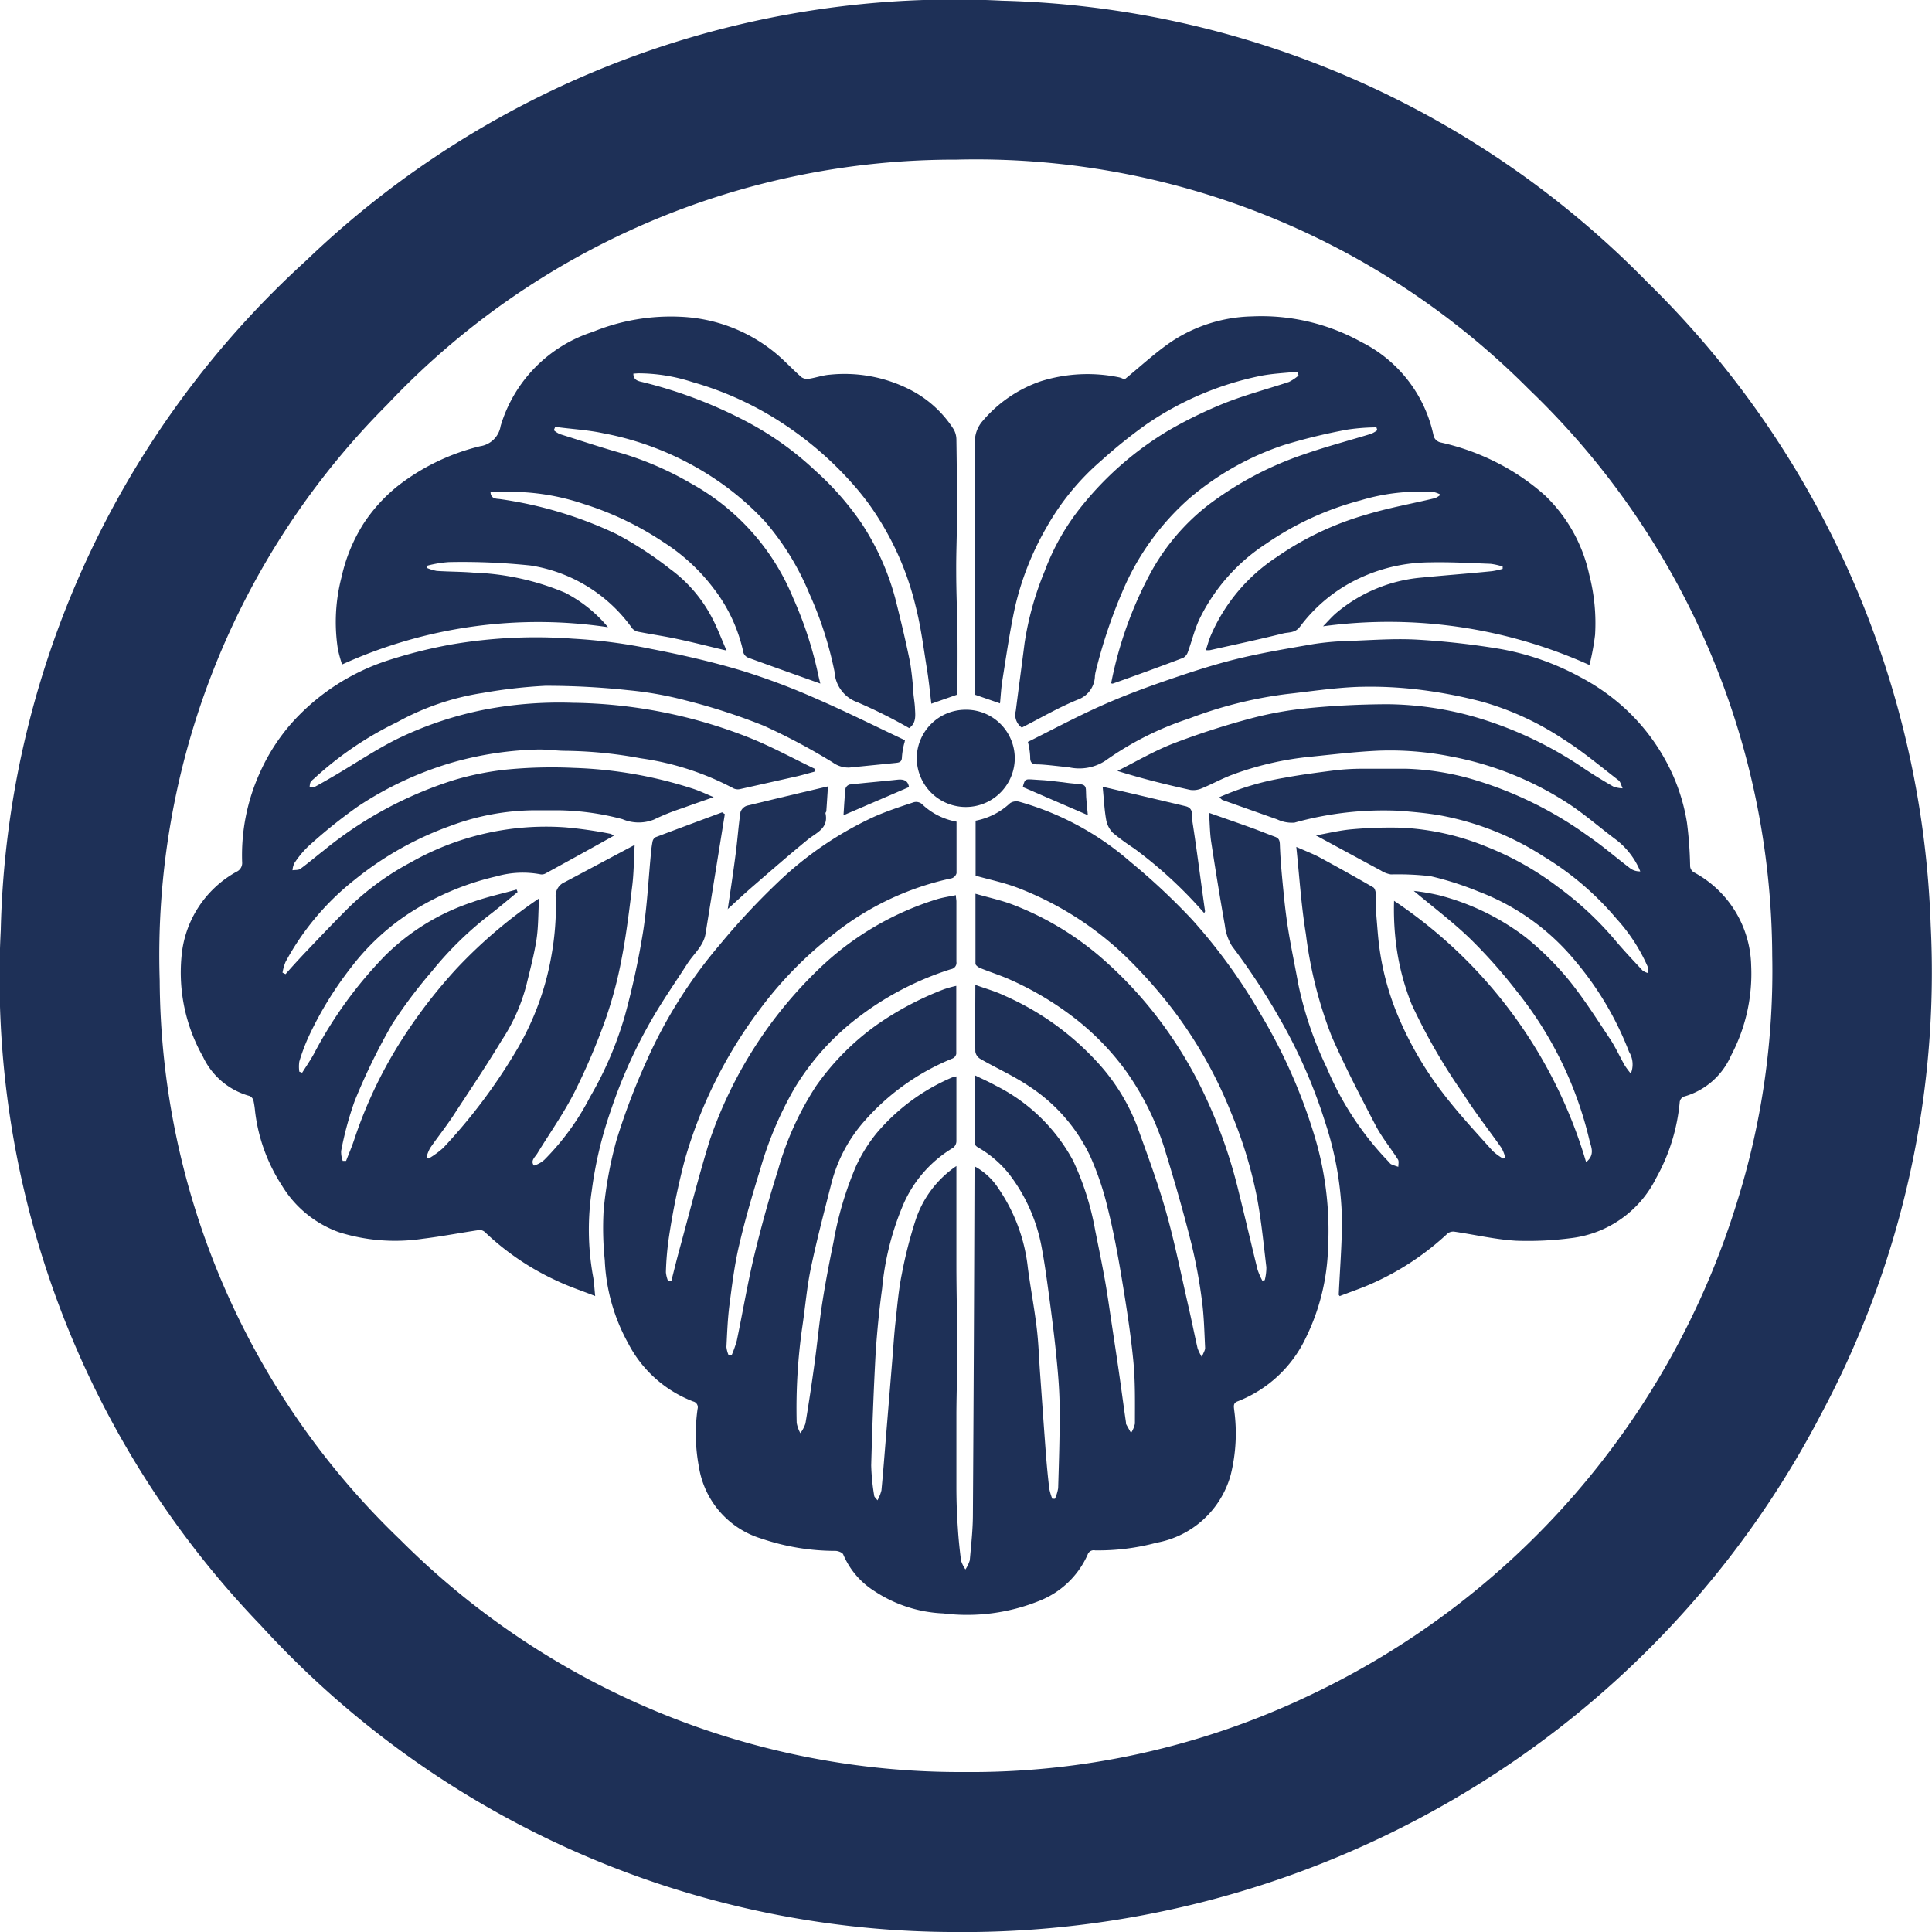
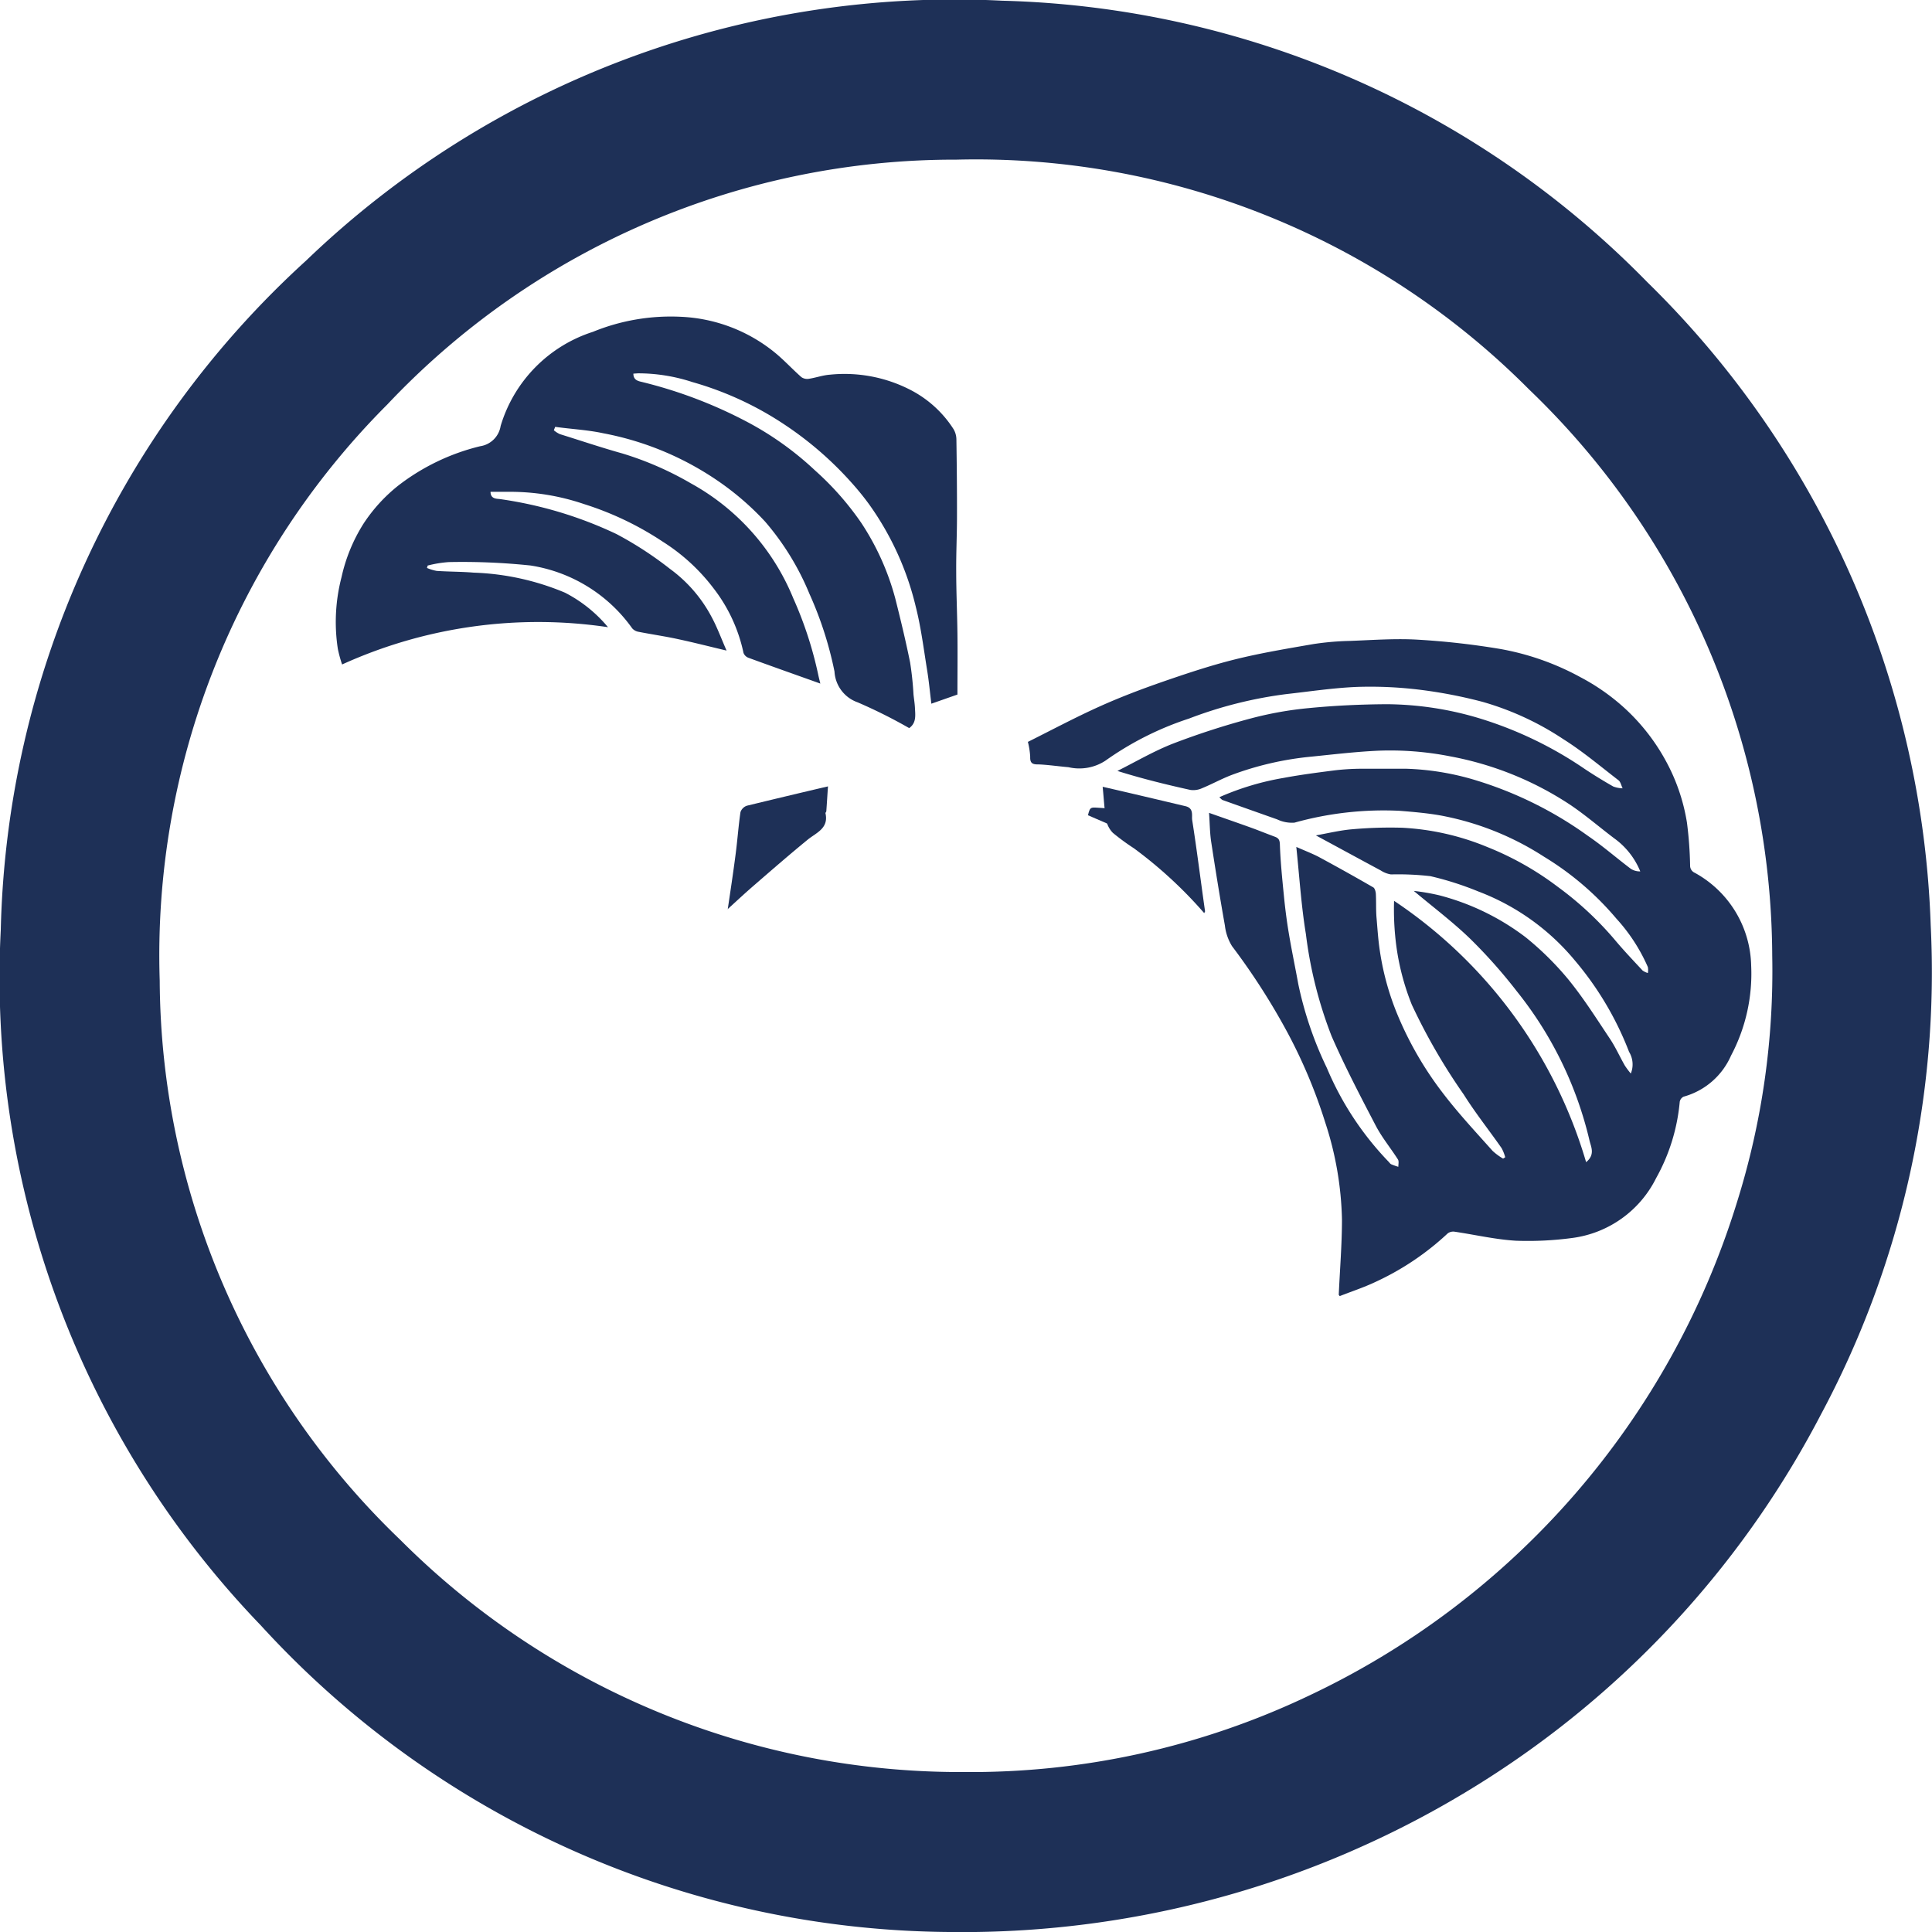
<svg xmlns="http://www.w3.org/2000/svg" width="30" height="30" viewBox="0 0 30 30">
  <g id="mark" transform="translate(0 0)">
    <path id="パス_5" data-name="パス 5" d="M21.254,30a14.624,14.624,0,0,1-10.685-4.762,14.5,14.5,0,0,1-4.037-10.8A14.5,14.5,0,0,1,11.275,4.045,14.526,14.526,0,0,1,22.084.011,14.532,14.532,0,0,1,32.1,4.382a14.661,14.661,0,0,1,4.4,9.988,14.552,14.552,0,0,1-1.7,7.585A14.839,14.839,0,0,1,30,27.366,15.141,15.141,0,0,1,21.254,30m.234-2.484a12.21,12.21,0,0,0,5.351-1.183,12.561,12.561,0,0,0,6.652-7.662,11.986,11.986,0,0,0,.548-3.834,12.248,12.248,0,0,0-3.775-8.789,12.108,12.108,0,0,0-8.891-3.569,12.108,12.108,0,0,0-8.837,3.8A12.1,12.1,0,0,0,9,15.226a12.106,12.106,0,0,0,3.735,8.684,12.289,12.289,0,0,0,8.754,3.606" transform="translate(-6.52 0)" fill="#1e3057" />
-     <path id="パス_6" data-name="パス 6" d="M43.6,42.327c0,.27,0,.537,0,.8a.114.114,0,0,1-.075.079,4.418,4.418,0,0,0-1.853.882,5.987,5.987,0,0,0-1.11,1.131,7.157,7.157,0,0,0-1.18,2.354,11.259,11.259,0,0,0-.247,1.2,4.556,4.556,0,0,0-.048.551.479.479,0,0,0,.035.138l.049,0c.042-.165.082-.33.127-.494.156-.571.3-1.146.476-1.712a6.682,6.682,0,0,1,1.7-2.653A4.6,4.6,0,0,1,43.3,43.53c.092-.027.187-.041.29-.062,0,.041.008.071.008.1,0,.311,0,.623,0,.934a.1.1,0,0,1-.084.115,4.694,4.694,0,0,0-1.414.728,3.937,3.937,0,0,0-1.025,1.137,5.618,5.618,0,0,0-.527,1.256c-.119.386-.233.774-.324,1.167-.071.3-.11.616-.15.926-.028.216-.036.435-.047.653a.431.431,0,0,0,.036.132l.043,0a1.766,1.766,0,0,0,.082-.231c.092-.438.165-.88.269-1.314.109-.452.233-.9.374-1.345a4.71,4.71,0,0,1,.586-1.291,3.947,3.947,0,0,1,.94-.95,4.827,4.827,0,0,1,1.051-.557,1.847,1.847,0,0,1,.188-.052c0,.356,0,.706,0,1.055a.1.1,0,0,1-.056.072,3.633,3.633,0,0,0-1.366.968,2.324,2.324,0,0,0-.514.961c-.112.44-.228.88-.321,1.323-.061.291-.086.589-.129.884a8.891,8.891,0,0,0-.092,1.524.529.529,0,0,0,.057.159.536.536,0,0,0,.079-.15q.078-.469.142-.94c.044-.319.073-.639.123-.957s.108-.615.171-.922a5.33,5.33,0,0,1,.351-1.181,2.451,2.451,0,0,1,.311-.5,3.146,3.146,0,0,1,1.175-.872.5.5,0,0,1,.071-.018v.465c0,.181,0,.363,0,.544a.133.133,0,0,1-.052.1,1.91,1.91,0,0,0-.793.929,4.342,4.342,0,0,0-.308,1.253c-.045.327-.077.656-.1.986-.032.587-.054,1.174-.07,1.762a3.351,3.351,0,0,0,.047.474c0,.016.021.03.05.07a.641.641,0,0,0,.062-.154c.028-.292.05-.584.074-.876l.094-1.145c.016-.194.028-.388.049-.582.028-.254.049-.51.1-.76a6.93,6.93,0,0,1,.214-.837,1.63,1.63,0,0,1,.633-.837v.132c0,.461,0,.923,0,1.384s.013.895.014,1.342c0,.324-.012.649-.014.973q0,.576,0,1.152,0,.323.023.645c.01.167.028.333.049.5a.56.56,0,0,0,.068.136.542.542,0,0,0,.068-.143c.02-.233.047-.466.048-.7q.017-2.659.025-5.317c0-.027,0-.055,0-.1a1.02,1.02,0,0,1,.375.349,2.692,2.692,0,0,1,.454,1.232c.041.31.1.618.137.929.028.228.035.457.051.686.031.434.061.867.094,1.3q.02.256.05.51a.92.92,0,0,0,.047.157h.041a.656.656,0,0,0,.05-.165c.012-.408.026-.817.023-1.225,0-.26-.021-.521-.047-.781-.031-.324-.073-.647-.116-.97-.035-.26-.07-.521-.119-.779a2.646,2.646,0,0,0-.5-1.119,1.694,1.694,0,0,0-.492-.421c-.02-.012-.044-.037-.045-.056,0-.345,0-.69,0-1.061.123.06.228.106.328.162a2.77,2.77,0,0,1,1.2,1.165,4.318,4.318,0,0,1,.344,1.087c.052.257.105.514.151.772.042.236.074.473.11.71.039.26.079.52.116.78.034.238.065.476.1.714,0,.008,0,.017,0,.023.025.047.052.094.079.141a.42.42,0,0,0,.06-.144c0-.329.007-.659-.026-.986-.043-.438-.113-.874-.185-1.31-.06-.357-.127-.714-.215-1.064a4.5,4.5,0,0,0-.272-.8,2.654,2.654,0,0,0-.961-1.089c-.236-.157-.5-.275-.744-.416a.16.16,0,0,1-.075-.111c-.006-.339,0-.678,0-1.037.159.058.313.1.456.169a4.283,4.283,0,0,1,1.39.98,3.115,3.115,0,0,1,.664,1.04c.159.441.323.882.451,1.333.137.485.235.98.348,1.472.05.217.093.436.143.653a.811.811,0,0,0,.065.131c.026-.069.053-.106.051-.143-.012-.243-.017-.488-.049-.729a8.012,8.012,0,0,0-.164-.887c-.118-.47-.251-.936-.394-1.4a4.277,4.277,0,0,0-.645-1.313,4.091,4.091,0,0,0-.719-.746,4.851,4.851,0,0,0-1.048-.637c-.154-.07-.317-.12-.473-.184-.03-.012-.074-.044-.074-.068,0-.354,0-.708,0-1.086.207.06.4.1.589.173a4.649,4.649,0,0,1,1.408.858,6.319,6.319,0,0,1,.764.806,6.591,6.591,0,0,1,.691,1.07,7.772,7.772,0,0,1,.64,1.74c.1.4.19.793.288,1.189a1.109,1.109,0,0,0,.074.171l.038-.007a.791.791,0,0,0,.025-.2c-.043-.361-.078-.724-.145-1.081a6.741,6.741,0,0,0-.4-1.313,6.815,6.815,0,0,0-.908-1.609,7.655,7.655,0,0,0-.688-.781,5,5,0,0,0-1.726-1.11c-.208-.079-.428-.124-.648-.186v-.854a1.076,1.076,0,0,0,.536-.273.176.176,0,0,1,.144-.021,4.453,4.453,0,0,1,1.718.928,10.2,10.2,0,0,1,.962.9A8.669,8.669,0,0,1,48.313,45.3a8.4,8.4,0,0,1,.822,1.83,5.077,5.077,0,0,1,.234,1.814,3.382,3.382,0,0,1-.343,1.393,1.956,1.956,0,0,1-1.061.991c-.071.026-.06.076-.054.132a2.661,2.661,0,0,1-.054,1.011,1.466,1.466,0,0,1-1.15,1.052,3.49,3.49,0,0,1-.956.119.1.1,0,0,0-.116.068,1.367,1.367,0,0,1-.738.711,2.991,2.991,0,0,1-1.5.2,2.1,2.1,0,0,1-1.086-.356,1.237,1.237,0,0,1-.47-.559c-.012-.03-.078-.055-.119-.056a3.572,3.572,0,0,1-1.153-.191,1.39,1.39,0,0,1-.968-1.107,2.758,2.758,0,0,1-.022-.907.092.092,0,0,0-.068-.115,1.9,1.9,0,0,1-1.008-.9,2.918,2.918,0,0,1-.365-1.293,4.886,4.886,0,0,1-.018-.773,6.226,6.226,0,0,1,.2-1.092,10.373,10.373,0,0,1,.466-1.228,7.406,7.406,0,0,1,1.132-1.8,11.093,11.093,0,0,1,.912-.979,5.484,5.484,0,0,1,1.5-1.019c.2-.087.4-.153.607-.221a.141.141,0,0,1,.121.024,1.038,1.038,0,0,0,.543.278" transform="translate(-28.747 -29.568)" fill="#1e3057" />
    <path id="パス_7" data-name="パス 7" d="M65.175,43.631c.018-.4.05-.783.05-1.17a5.154,5.154,0,0,0-.261-1.51,8.06,8.06,0,0,0-.589-1.4,10.453,10.453,0,0,0-.857-1.334.779.779,0,0,1-.111-.321c-.077-.433-.147-.868-.213-1.3-.021-.138-.021-.279-.033-.449.249.088.479.167.707.25.1.038.208.081.313.12.06.022.078.05.08.124.009.263.036.527.062.79.019.193.043.385.075.576.044.266.1.531.149.8a5.65,5.65,0,0,0,.443,1.3,4.746,4.746,0,0,0,.958,1.456c.014.014.025.033.042.041a1.076,1.076,0,0,0,.11.039c0-.038.012-.086-.006-.114-.112-.176-.247-.339-.343-.522-.239-.458-.479-.917-.686-1.39a6.565,6.565,0,0,1-.4-1.587c-.072-.438-.1-.884-.149-1.354.135.059.239.1.335.148q.434.234.86.48c.025.015.038.068.04.1.007.125,0,.25.011.375s.019.248.033.372a4.189,4.189,0,0,0,.295,1.137,5.389,5.389,0,0,0,.7,1.208c.24.315.512.606.774.9a.941.941,0,0,0,.163.12l.033-.021a.643.643,0,0,0-.057-.143c-.195-.279-.408-.546-.588-.833a9.262,9.262,0,0,1-.805-1.392,3.8,3.8,0,0,1-.258-1.063,4.347,4.347,0,0,1-.018-.551,7.378,7.378,0,0,1,2.982,4.058c.145-.118.075-.239.053-.335a5.822,5.822,0,0,0-1.131-2.321,7.991,7.991,0,0,0-.718-.809c-.269-.261-.571-.488-.88-.747a3.332,3.332,0,0,1,.395.068,3.779,3.779,0,0,1,1.345.654,4.658,4.658,0,0,1,.657.649c.236.289.437.607.645.919.09.134.156.283.236.423a1.371,1.371,0,0,0,.092.123.375.375,0,0,0-.027-.337,4.924,4.924,0,0,0-.84-1.417,3.6,3.6,0,0,0-1.5-1.073,4.84,4.84,0,0,0-.745-.238,4.4,4.4,0,0,0-.612-.027.4.4,0,0,1-.156-.06c-.328-.176-.654-.354-1.01-.546.2-.036.381-.08.562-.095a6.641,6.641,0,0,1,.775-.024,3.983,3.983,0,0,1,1.326.3,4.671,4.671,0,0,1,1.095.619,5.119,5.119,0,0,1,.874.81c.14.168.291.327.44.487a.258.258,0,0,0,.083.04.277.277,0,0,0,0-.092,2.737,2.737,0,0,0-.49-.754,4.568,4.568,0,0,0-1.121-.959,4.451,4.451,0,0,0-1.611-.642c-.21-.037-.423-.055-.635-.072a5.149,5.149,0,0,0-1.63.184.53.53,0,0,1-.27-.051c-.284-.1-.565-.2-.846-.3-.016-.006-.028-.023-.051-.044a4.209,4.209,0,0,1,1-.3c.262-.049.527-.083.791-.117a3.7,3.7,0,0,1,.4-.025c.238,0,.476,0,.714,0a4.149,4.149,0,0,1,1,.156,5.932,5.932,0,0,1,1.822.889c.23.157.441.342.664.51a.262.262,0,0,0,.145.039,1.18,1.18,0,0,0-.4-.51c-.235-.177-.458-.371-.7-.532a5.04,5.04,0,0,0-1.844-.743,4.815,4.815,0,0,0-1.128-.089c-.345.016-.69.057-1.034.092a4.841,4.841,0,0,0-1.237.284c-.158.06-.307.143-.463.207a.326.326,0,0,1-.18.026c-.375-.083-.747-.174-1.133-.295.288-.144.569-.31.868-.426a11.956,11.956,0,0,1,1.207-.39,5.5,5.5,0,0,1,.9-.16c.4-.039.809-.058,1.214-.06a5.088,5.088,0,0,1,1.449.224,5.994,5.994,0,0,1,1.618.781q.217.144.444.273a.455.455,0,0,0,.145.028c-.021-.042-.031-.1-.064-.125-.282-.217-.556-.449-.855-.637a4.482,4.482,0,0,0-1.257-.581,7.372,7.372,0,0,0-.952-.185,6.306,6.306,0,0,0-.983-.047c-.372.014-.741.071-1.112.112a6.5,6.5,0,0,0-1.51.38,4.822,4.822,0,0,0-1.3.655.74.74,0,0,1-.572.1c-.151-.013-.3-.035-.452-.043-.083,0-.147,0-.142-.116a1.2,1.2,0,0,0-.036-.234c.367-.183.732-.378,1.107-.547.319-.144.648-.269.978-.384.37-.128.744-.253,1.123-.348.4-.1.816-.169,1.226-.24a4.352,4.352,0,0,1,.57-.049c.345-.013.692-.039,1.036-.02a12.006,12.006,0,0,1,1.294.145,4.087,4.087,0,0,1,1.249.44,3.291,3.291,0,0,1,.674.471,3.156,3.156,0,0,1,.634.8,2.979,2.979,0,0,1,.343.986,6.032,6.032,0,0,1,.049.664.12.12,0,0,0,.071.114,1.684,1.684,0,0,1,.877,1.44,2.718,2.718,0,0,1-.313,1.4,1.131,1.131,0,0,1-.736.637.11.11,0,0,0-.06.079,2.978,2.978,0,0,1-.367,1.186,1.7,1.7,0,0,1-1.3.929,5.169,5.169,0,0,1-.876.043c-.319-.019-.634-.093-.952-.14a.144.144,0,0,0-.108.026,4.234,4.234,0,0,1-1.122.754c-.186.088-.383.152-.555.22" transform="translate(-44.387 -23.525)" fill="#1e3057" />
-     <path id="パス_8" data-name="パス 8" d="M27.226,35.038a1.221,1.221,0,0,0-.039.225c0,.079-.044.085-.1.091l-.719.072a.418.418,0,0,1-.257-.081,9.582,9.582,0,0,0-1.072-.57,9.437,9.437,0,0,0-1.205-.391,5.533,5.533,0,0,0-.9-.16,11.894,11.894,0,0,0-1.286-.068,7.9,7.9,0,0,0-.969.111,3.984,3.984,0,0,0-1.329.453,5.294,5.294,0,0,0-1.3.885.206.206,0,0,0-.048.051.271.271,0,0,0-.012.074c.024,0,.053.012.071,0,.115-.062.228-.128.341-.194.311-.184.614-.387.936-.549a5.56,5.56,0,0,1,1.4-.467,6.169,6.169,0,0,1,1.335-.1,7.678,7.678,0,0,1,2.729.536c.354.14.69.325,1.034.49,0,.015-.005.029-.008.044-.088.023-.175.049-.263.07q-.445.1-.891.2a.161.161,0,0,1-.1-.01,4.355,4.355,0,0,0-1.443-.468,6.732,6.732,0,0,0-1.159-.116c-.152,0-.3-.025-.457-.02a5.287,5.287,0,0,0-1.305.2,5.368,5.368,0,0,0-1.474.686,7.951,7.951,0,0,0-.77.62,1.482,1.482,0,0,0-.214.26.308.308,0,0,0-.028.109c.042-.007.094,0,.124-.024.122-.089.237-.188.356-.28a6.079,6.079,0,0,1,2.037-1.1,4.527,4.527,0,0,1,.814-.161,7.283,7.283,0,0,1,1.039-.025,6.67,6.67,0,0,1,1.86.327c.1.034.192.078.31.127-.175.061-.328.113-.479.169a3.455,3.455,0,0,0-.45.18.644.644,0,0,1-.488-.007,4.059,4.059,0,0,0-1.011-.138c-.111,0-.222,0-.333,0a3.79,3.79,0,0,0-1.329.243,5.072,5.072,0,0,0-1.486.837,4.1,4.1,0,0,0-1.072,1.275.769.769,0,0,0-.047.166l.047.023c.1-.114.206-.23.312-.342.226-.237.451-.475.684-.706a4.215,4.215,0,0,1,.947-.686,4.248,4.248,0,0,1,2.4-.545,6.651,6.651,0,0,1,.7.1.172.172,0,0,1,.054.03c-.355.2-.706.392-1.058.585a.12.12,0,0,1-.078.015,1.486,1.486,0,0,0-.682.03,4.251,4.251,0,0,0-1.359.574,3.656,3.656,0,0,0-.9.838,5.534,5.534,0,0,0-.66,1.075,2.989,2.989,0,0,0-.146.389.538.538,0,0,0,0,.158l.044.016c.063-.1.132-.2.186-.3a6.494,6.494,0,0,1,1.1-1.516,3.468,3.468,0,0,1,1.344-.828c.226-.083.463-.133.7-.2l.015.039c-.137.112-.271.226-.411.335a5.386,5.386,0,0,0-.918.893,7.6,7.6,0,0,0-.62.825,9.8,9.8,0,0,0-.578,1.184,5.141,5.141,0,0,0-.213.785.406.406,0,0,0,.025.152l.052,0c.042-.109.089-.217.126-.329a6.919,6.919,0,0,1,.8-1.646,7.963,7.963,0,0,1,.787-1.008,7.565,7.565,0,0,1,1.283-1.092c-.013.235-.009.437-.039.635-.037.239-.1.473-.157.709a2.866,2.866,0,0,1-.386.863c-.241.4-.5.782-.752,1.169-.112.171-.241.331-.357.5a.674.674,0,0,0-.056.139l.032.024a1.381,1.381,0,0,0,.228-.166,8.635,8.635,0,0,0,1.17-1.571,4.345,4.345,0,0,0,.512-1.428,4.391,4.391,0,0,0,.066-.872.233.233,0,0,1,.14-.256l1.084-.577c-.013.24-.013.441-.038.639-.046.375-.091.751-.163,1.122a6.49,6.49,0,0,1-.251.946,9.918,9.918,0,0,1-.484,1.135c-.167.329-.383.633-.576.949-.036.058-.11.113-.052.188a.423.423,0,0,0,.161-.089,3.919,3.919,0,0,0,.709-.974,5.564,5.564,0,0,0,.544-1.271,12.4,12.4,0,0,0,.279-1.286c.065-.406.084-.819.124-1.229a1.664,1.664,0,0,1,.025-.184.1.1,0,0,1,.047-.066c.344-.13.689-.258,1.033-.386l.042.028c-.1.621-.2,1.242-.3,1.862-.032.186-.184.308-.281.459-.186.289-.383.571-.554.868a7.673,7.673,0,0,0-.631,1.4,6.208,6.208,0,0,0-.3,1.257,4.084,4.084,0,0,0,.017,1.316c.02.1.023.2.036.321-.2-.079-.4-.144-.583-.231a4.082,4.082,0,0,1-1.123-.756.126.126,0,0,0-.089-.039c-.294.043-.586.1-.88.136a2.909,2.909,0,0,1-1.3-.1,1.714,1.714,0,0,1-.893-.732,2.691,2.691,0,0,1-.413-1.144,1.373,1.373,0,0,0-.026-.172.109.109,0,0,0-.06-.069,1.128,1.128,0,0,1-.723-.609A2.656,2.656,0,0,1,16,38.367a1.665,1.665,0,0,1,.856-1.324.148.148,0,0,0,.086-.148,3.1,3.1,0,0,1,.285-1.411,3.033,3.033,0,0,1,.481-.746,3.424,3.424,0,0,1,1.478-.97,7.576,7.576,0,0,1,1.006-.254,7.776,7.776,0,0,1,1.884-.09,8.275,8.275,0,0,1,1.22.16c.476.092.95.2,1.414.34a10.626,10.626,0,0,1,1.165.44c.459.2.907.424,1.359.637l-.007.037" transform="translate(-13.182 -23.507)" fill="#1e3057" />
    <path id="パス_9" data-name="パス 9" d="M31.652,22.287c-.377-.135-.747-.265-1.115-.4a.13.13,0,0,1-.077-.076,2.469,2.469,0,0,0-.463-1,3,3,0,0,0-.788-.725,4.822,4.822,0,0,0-1.229-.587,3.564,3.564,0,0,0-1.181-.189c-.087,0-.175,0-.267,0,0,.115.1.106.148.113a6.25,6.25,0,0,1,1.808.543,5.544,5.544,0,0,1,.831.541,2.186,2.186,0,0,1,.639.734c.089.162.153.338.239.534-.275-.065-.512-.126-.751-.177-.2-.044-.41-.074-.614-.114a.169.169,0,0,1-.1-.054,2.385,2.385,0,0,0-1.579-.976,10.117,10.117,0,0,0-1.267-.053,1.776,1.776,0,0,0-.33.054l-.011.037a.68.68,0,0,0,.151.046c.191.013.384.011.575.027a4,4,0,0,1,1.417.311,2.142,2.142,0,0,1,.668.536,7.359,7.359,0,0,0-4.129.579,2.061,2.061,0,0,1-.066-.242,2.757,2.757,0,0,1,.057-1.113,2.6,2.6,0,0,1,.34-.829,2.511,2.511,0,0,1,.539-.592,3.383,3.383,0,0,1,1.274-.613.378.378,0,0,0,.318-.315,2.194,2.194,0,0,1,1.432-1.461,3.194,3.194,0,0,1,1.366-.234,2.479,2.479,0,0,1,1.459.555c.146.119.273.259.414.383a.159.159,0,0,0,.115.025c.11-.017.217-.056.327-.064a2.235,2.235,0,0,1,1.232.227,1.741,1.741,0,0,1,.689.621.326.326,0,0,1,.043.159c.006.4.01.8.009,1.2,0,.281-.014.561-.012.842,0,.322.015.644.019.967s0,.637,0,.951l-.405.142c-.022-.179-.038-.352-.066-.523-.053-.327-.094-.659-.175-.979a4.533,4.533,0,0,0-.722-1.589c-.084-.116-.175-.228-.271-.335a5.377,5.377,0,0,0-1.034-.9,5.066,5.066,0,0,0-1.442-.668,2.715,2.715,0,0,0-.844-.136l-.073.005c0,.109.087.117.149.133a7.108,7.108,0,0,1,1.638.627,4.86,4.86,0,0,1,1.035.744,4.506,4.506,0,0,1,.718.815,4,4,0,0,1,.525,1.165c.084.332.164.665.232,1a4.967,4.967,0,0,1,.053.5c.007.065.018.131.022.2.005.116.027.237-.089.32a7.949,7.949,0,0,0-.8-.4.538.538,0,0,1-.36-.479,5.675,5.675,0,0,0-.389-1.206,4.114,4.114,0,0,0-.688-1.121,4.35,4.35,0,0,0-.647-.572,4.68,4.68,0,0,0-1.865-.8c-.245-.053-.5-.065-.748-.1l-.021.053a.42.42,0,0,0,.093.06c.322.1.644.209.97.3a5,5,0,0,1,1.066.465,3.584,3.584,0,0,1,1.588,1.782,5.944,5.944,0,0,1,.392,1.206c.009.04.019.079.029.12" transform="translate(-18.915 -11.673)" fill="#1e3057" />
-     <path id="パス_10" data-name="パス 10" d="M67.131,22a7.587,7.587,0,0,0-4.134-.6c.073-.073.14-.153.219-.218a2.371,2.371,0,0,1,1.306-.538c.367-.036.736-.063,1.1-.1a1.289,1.289,0,0,0,.164-.036q0-.018,0-.036a1,1,0,0,0-.186-.042c-.314-.012-.628-.03-.941-.023a2.606,2.606,0,0,0-1.3.353,2.446,2.446,0,0,0-.717.642c-.077.106-.176.087-.265.109-.377.094-.757.175-1.137.26a.38.38,0,0,1-.063,0c.026-.078.045-.15.073-.218a2.763,2.763,0,0,1,1.029-1.229,4.685,4.685,0,0,1,1.38-.655c.352-.108.718-.172,1.077-.259a.331.331,0,0,0,.087-.054.428.428,0,0,0-.1-.039,3.172,3.172,0,0,0-1.142.127,4.7,4.7,0,0,0-1.465.672,2.923,2.923,0,0,0-1.032,1.16c-.08.165-.122.348-.185.521a.165.165,0,0,1-.073.093c-.363.138-.728.271-1.094.4-.006,0-.015,0-.025-.006a6.054,6.054,0,0,1,.614-1.717,3.376,3.376,0,0,1,.9-1.055,5.231,5.231,0,0,1,1.486-.784c.341-.119.692-.211,1.038-.317a.456.456,0,0,0,.095-.056l-.014-.044a3.258,3.258,0,0,0-.445.034,8.93,8.93,0,0,0-.987.239,4.4,4.4,0,0,0-1.465.823,3.982,3.982,0,0,0-1.054,1.47,7.9,7.9,0,0,0-.408,1.225c-.006.023-.009.045-.012.068a.4.4,0,0,1-.261.367c-.3.121-.582.287-.875.436a.243.243,0,0,1-.093-.26c.044-.349.092-.7.136-1.048a4.762,4.762,0,0,1,.312-1.12,3.6,3.6,0,0,1,.582-1.019,5.06,5.06,0,0,1,1.329-1.159,6.779,6.779,0,0,1,.883-.432c.324-.129.665-.218,1-.329a.73.73,0,0,0,.149-.1l-.02-.059c-.194.021-.391.028-.581.067a4.838,4.838,0,0,0-1.772.757,7.84,7.84,0,0,0-.688.554,3.89,3.89,0,0,0-.858,1.048,4.473,4.473,0,0,0-.489,1.252c-.079.37-.132.745-.192,1.118-.018.114-.024.231-.036.354l-.39-.135v-.133c0-1.261,0-2.523,0-3.784a.484.484,0,0,1,.124-.337,2.058,2.058,0,0,1,.9-.613,2.42,2.42,0,0,1,1.218-.06.267.267,0,0,1,.079.034c.254-.207.483-.422.74-.595a2.357,2.357,0,0,1,1.243-.386,3.2,3.2,0,0,1,1.7.4,2.109,2.109,0,0,1,1.121,1.464.15.15,0,0,0,.1.092,3.656,3.656,0,0,1,1.16.473,3.462,3.462,0,0,1,.472.355,2.412,2.412,0,0,1,.683,1.228,2.994,2.994,0,0,1,.09.934,3.9,3.9,0,0,1-.083.453" transform="translate(-42.453 -11.675)" fill="#1e3057" />
-     <path id="パス_11" data-name="パス 11" d="M55.3,37.186a.755.755,0,0,1,.774.777.761.761,0,1,1-1.521-.056.758.758,0,0,1,.747-.721" transform="translate(-40.317 -26.165)" fill="#1e3057" />
    <path id="パス_12" data-name="パス 12" d="M65.866,43.173a6.753,6.753,0,0,0-1.086-1,3.546,3.546,0,0,1-.326-.239.389.389,0,0,1-.105-.206c-.028-.159-.035-.322-.054-.51.437.1.857.2,1.28.3.14.03.1.144.11.215.074.471.132.945.2,1.418,0,.006-.006.013-.015.031" transform="translate(-47.173 -29.001)" fill="#1e3057" />
    <path id="パス_13" data-name="パス 13" d="M44.65,43.121c.038-.261.084-.557.122-.853.029-.219.044-.44.076-.658a.159.159,0,0,1,.1-.1c.414-.1.829-.2,1.259-.3-.01.141-.017.263-.026.385,0,.011-.015.023-.013.032.052.232-.137.3-.271.406-.285.233-.562.474-.84.715-.147.127-.289.26-.41.37" transform="translate(-33.35 -28.999)" fill="#1e3057" />
-     <path id="パス_14" data-name="パス 14" d="M61.125,41.4l-1.012-.438c.036-.151.043-.12.257-.11s.415.049.624.065c.076.006.1.03.1.105,0,.124.018.248.029.378" transform="translate(-44.231 -28.741)" fill="#1e3057" />
-     <path id="パス_15" data-name="パス 15" d="M51.735,40.968l-1.016.437c.009-.138.016-.277.031-.414a.094.094,0,0,1,.065-.063c.246-.028.493-.048.74-.075.1-.011.167.015.18.114" transform="translate(-37.621 -28.746)" fill="#1e3057" />
+     <path id="パス_14" data-name="パス 14" d="M61.125,41.4c.036-.151.043-.12.257-.11s.415.049.624.065c.076.006.1.03.1.105,0,.124.018.248.029.378" transform="translate(-44.231 -28.741)" fill="#1e3057" />
  </g>
</svg>